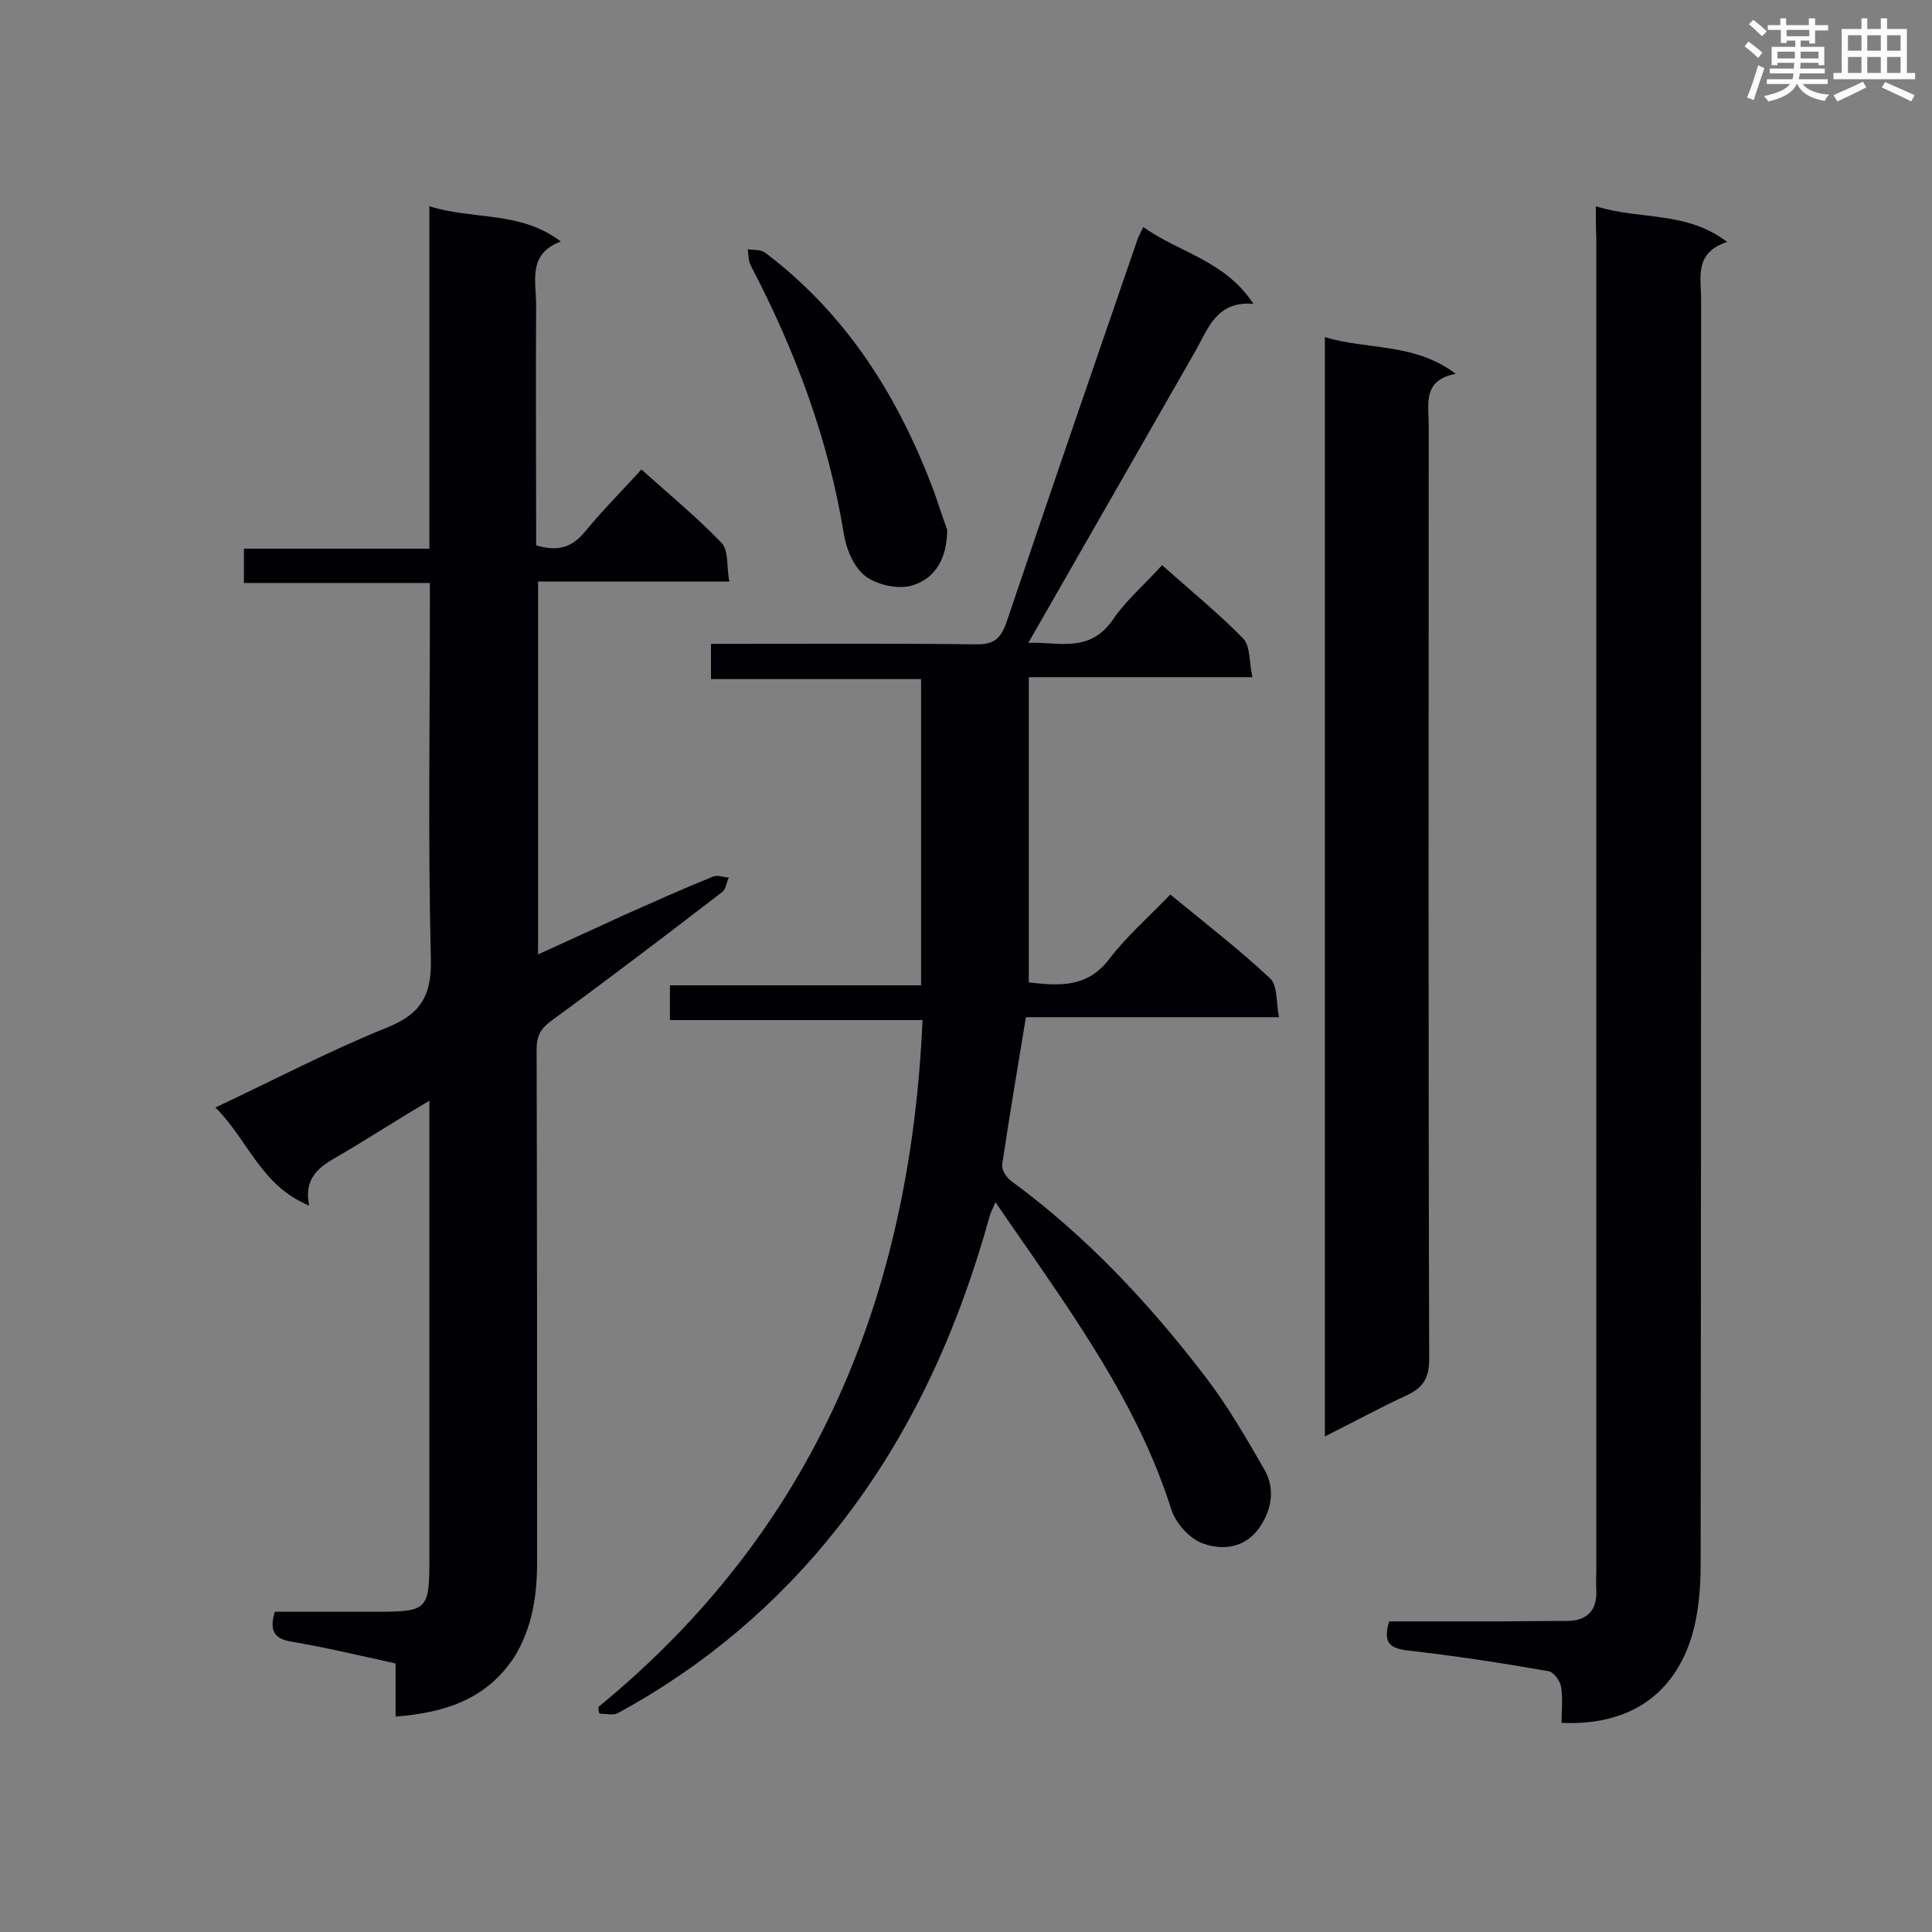
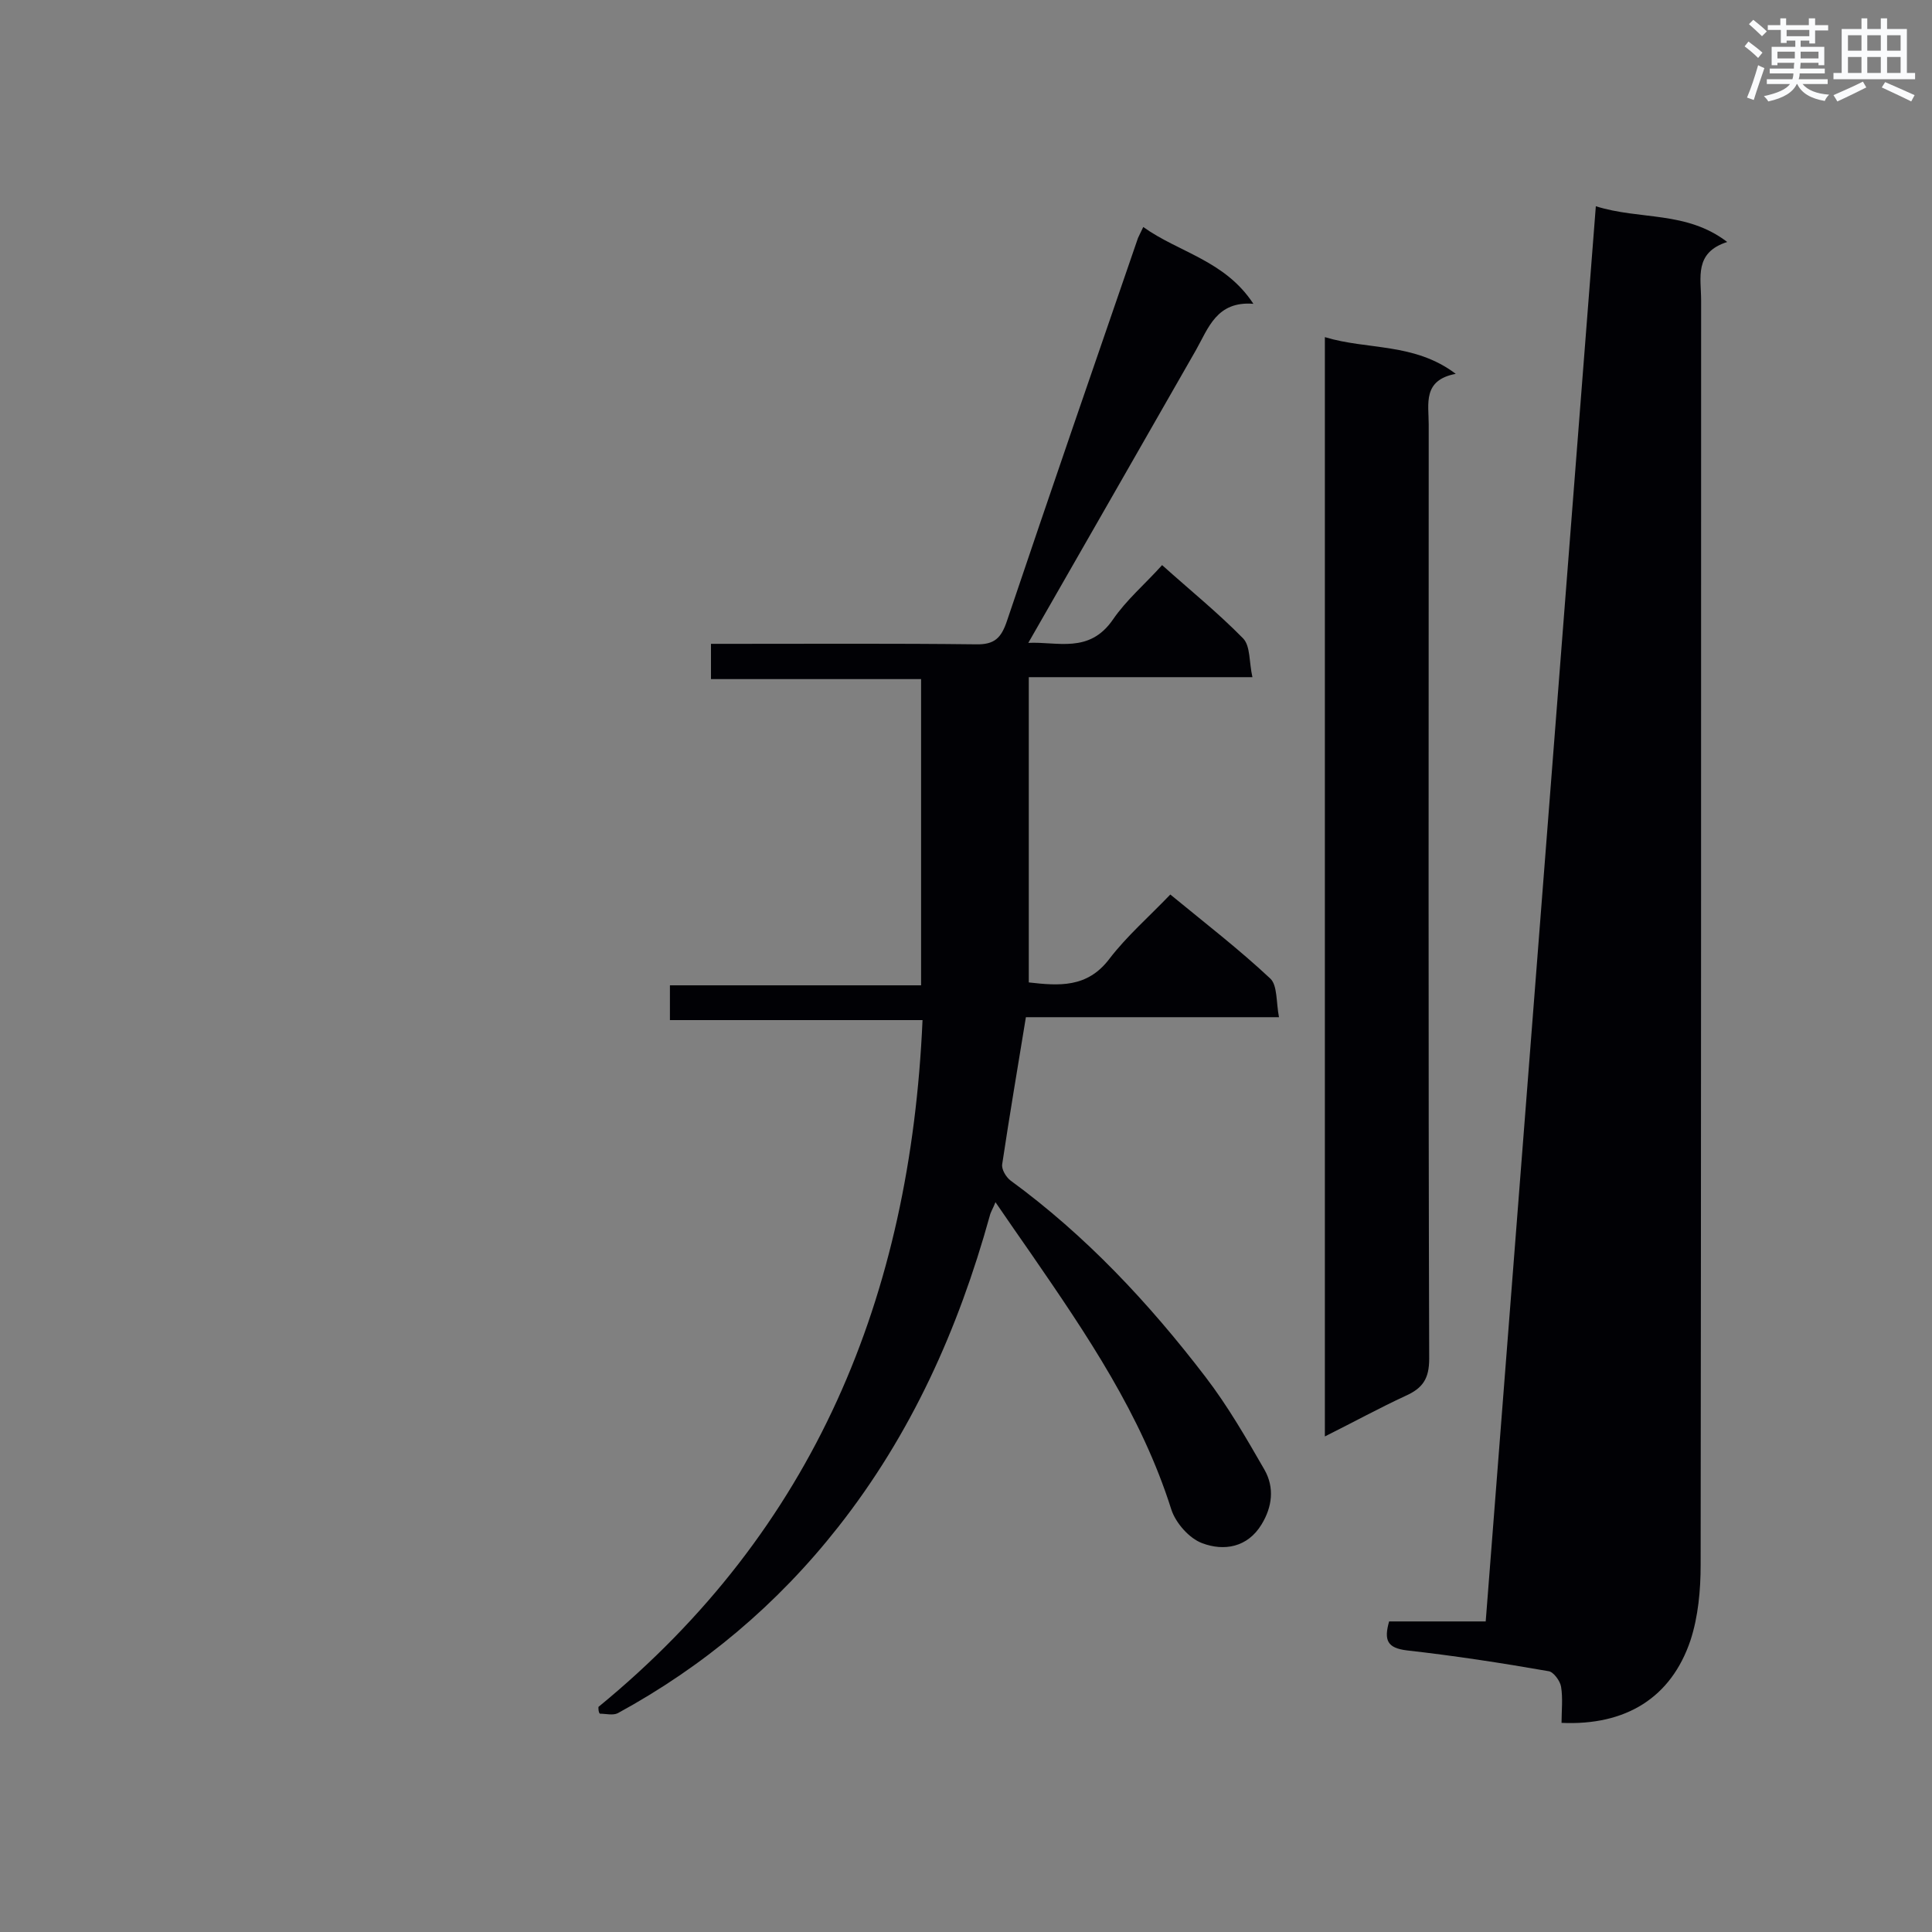
<svg xmlns="http://www.w3.org/2000/svg" enable-background="new 0 0 400 400" viewBox="0 0 400 400">
  <rect x="0" y="0" width="400" height="400" fill="#808080" stroke="none" />
  <g fill="#010105">
-     <path d="m81.9 355.4c0-3.9 0-7.3 0-11-7.3-1.6-14.4-3.3-21.5-4.5-3.6-.6-4.7-2.2-3.5-6.2h19.8c12.2 0 12.2 0 12.2-12 0-29.4 0-58.8 0-88.1 0-1.6 0-3.1 0-5.7-2.3 1.4-4.1 2.4-5.8 3.5-4.3 2.6-8.5 5.3-12.8 7.8-3.9 2.2-7.5 4.4-6.3 10.4-10-4.1-12.7-13.7-19.4-20.3 12.1-5.7 23.5-11.7 35.4-16.5 7.3-2.9 9.4-6.8 9.2-14.5-.6-24.1-.2-48.1-.2-72.2 0-1.7 0-3.4 0-5.4-13 0-25.6 0-38.5 0 0-2.4 0-4.5 0-7.1h38.4c0-23.7 0-46.9 0-70.9 9.2 2.9 18.8.9 27.2 7.3-6.9 2.6-5.1 8.2-5.1 13.1-.1 15 0 30.1 0 45.1v4.7c4.3 1.3 7.3.6 10.1-2.8 3.6-4.4 7.7-8.5 11.7-12.9 5.8 5.2 11.5 9.9 16.6 15.2 1.5 1.6 1 5 1.6 8-13.7 0-26.5 0-39.6 0v77.2c6.1-2.8 11.9-5.4 17.7-8.1 6.1-2.7 12.3-5.5 18.5-8 .9-.4 2.2.1 3.3.2-.5 1-.6 2.4-1.4 3-11.7 9-23.4 17.9-35.3 26.6-2.2 1.6-3.1 3.1-3.1 5.9.1 35.4.1 70.8.1 106.2 0 7-1 13.7-4.8 19.8-5.9 8.8-14.5 11.4-24.5 12.2z" />
    <path d="m123.9 353.4c44.8-36.7 64.6-85.1 67.1-142.2-17.5 0-34.8 0-52.3 0 0-2.5 0-4.6 0-7.2h52c0-21.3 0-42.2 0-63.4-14.4 0-28.8 0-43.5 0 0-2.5 0-4.6 0-7.3h4.5c16.8 0 33.5-.1 50.3.1 3.9.1 5.3-1.3 6.5-4.9 8.9-26.4 18-52.8 27.1-79.2.2-.5.5-1 1.1-2.3 7.4 5.3 16.9 6.9 22.8 15.9-7.6-.6-9.3 5-11.9 9.6-11.5 20.1-23 40.2-34.7 60.6 6-.3 12.6 2.3 17.5-4.8 2.8-4.1 6.7-7.4 10.2-11.3 5.8 5.2 11.6 9.9 16.8 15.2 1.5 1.6 1.2 4.9 1.9 8-15.9 0-30.8 0-46.3 0v63.2c6.2.7 12.1 1.2 16.7-4.9 3.6-4.7 8.2-8.7 12.6-13.3 7.3 6 14.3 11.4 20.7 17.4 1.5 1.4 1.2 4.9 1.8 8-18 0-35.3 0-52.4 0-1.7 10.4-3.4 20.4-4.9 30.4-.2 1.1.8 2.7 1.7 3.4 15.6 11.4 28.7 25.4 40.4 40.7 4.6 6 8.4 12.6 12.2 19.2 2.1 3.7 1.6 7.7-.6 11.3-2.9 4.8-7.8 5.6-12.3 3.9-2.7-1-5.5-4.2-6.4-7-6.2-19.6-17.5-36.2-29-52.9-2.4-3.4-4.7-6.8-7.4-10.7-.5 1.3-1 2-1.2 2.9-6.5 23.4-16.2 45.1-31.4 64.4-12.6 16-27.8 28.8-45.6 38.5-1 .5-2.5.1-3.7.1-.3-.3-.3-.9-.3-1.4z" />
-     <path d="m330.4 42.7c9.2 2.9 18.7.9 27.2 7.4-6.9 2.2-5.4 7.4-5.4 12.1 0 87.3 0 174.6-.1 261.8 0 5.2-.5 10.7-2.1 15.6-4 11.9-13.4 17.7-26.7 17.1 0-2.5.3-5.1-.1-7.5-.2-1.2-1.6-3.1-2.6-3.2-9.7-1.7-19.5-3.2-29.3-4.3-4.1-.5-4.8-2.1-3.7-6h20c5.6 0 11.2-.1 16.8-.1 4.2 0 6.3-2.2 6.1-6.4-.1-1.4 0-2.9 0-4.3 0-91.9 0-183.7 0-275.6-.1-2-.1-3.8-.1-6.6z" />
+     <path d="m330.4 42.7c9.2 2.9 18.7.9 27.2 7.4-6.9 2.2-5.4 7.4-5.4 12.1 0 87.3 0 174.6-.1 261.8 0 5.2-.5 10.7-2.1 15.6-4 11.9-13.4 17.7-26.7 17.1 0-2.5.3-5.1-.1-7.5-.2-1.2-1.6-3.1-2.6-3.2-9.7-1.7-19.5-3.2-29.3-4.3-4.1-.5-4.8-2.1-3.7-6h20z" />
    <path d="m274.3 297.4c0-76.1 0-151.5 0-227.6 8.9 2.7 18.5 1.1 27.1 7.6-6.9 1.3-5.6 6.2-5.6 10.5 0 64.5-.1 128.9.1 193.4 0 4.1-1.3 6.1-4.9 7.7-5.4 2.5-10.7 5.4-16.7 8.4z" />
-     <path d="m196.1 109.7c0 5.5-2.2 10-7.2 11.5-2.9.9-7.3-.1-9.7-1.9s-4-5.6-4.5-8.8c-3.2-19.7-10.1-38-19.3-55.6-.5-1-.4-2.2-.6-3.3 1.2.2 2.7 0 3.6.7 17.1 12.9 27.9 30.3 35.2 50.1.8 2.4 1.6 4.8 2.5 7.3z" />
  </g>
  <path d="m361.2 9.6.8-1c.9.7 1.9 1.4 2.9 2.3l-.9 1.1c-1-1-2-1.8-2.8-2.4zm.5 10.6c.9-2.1 1.6-4.3 2.3-6.7.4.2.8.4 1.3.6-.7 2.1-1.5 4.3-2.2 6.6zm.4-15.2.9-.9c1 .8 2 1.6 2.8 2.4l-1 1c-.9-.9-1.8-1.7-2.7-2.5zm12.5-1.2h1.2v1.4h2.7v1.1h-2.7v2.7h-1.2v-.6h-1.8v1.3h4.9v3.8h-1.2v-.5h-3.7c0 .4-.1.9-.1 1.2h5.1v1h-5.2c0 .5-.1.9-.2 1.2h6v1h-5.2c1.1 1.3 2.9 2 5.5 2.2-.4.4-.7.8-.9 1.3-2.9-.5-4.8-1.6-5.7-3.5h-.1c-.8 1.7-2.7 2.9-5.9 3.6-.2-.4-.6-.8-.9-1.1 2.8-.6 4.6-1.4 5.4-2.5h-4.8v-1h5.3c.1-.3.2-.7.2-1.2h-4.9v-1h5c0-.4 0-.8.1-1.2h-3.5v.5h-1.2v-3.8h4.9v-1.3h-1.8v.5h-1.2v-2.7h-2.7v-1h2.6v-1.4h1.2v1.4h4.7v-1.4zm-6.6 8.3h3.6c0-.4 0-.9 0-1.4h-3.6zm1.9-4.6h4.7v-1.3h-4.7zm6.6 3.2h-3.7v1.4h3.7z" fill="#fafbfc" />
  <path d="m385.3 3.8h1.3v2.2h2.8v-2.2h1.3v2.2h4.1v9.1h1.7v1.3h-16.9v-1.3h1.7v-9.1h4.1v-2.2zm.4 13.1.7 1.2c-1.8.9-3.8 1.9-6 2.9-.2-.4-.5-.8-.8-1.3 2.3-1 4.3-1.9 6.1-2.8zm-3.1-6.4h2.8v-3.2h-2.8zm0 4.6h2.8v-3.3h-2.8zm4-4.6h2.8v-3.2h-2.8zm0 4.6h2.8v-3.3h-2.8zm3.7 1.9c2.1.9 4.1 1.8 6.1 2.7l-.7 1.3c-2.2-1.1-4.2-2-6.1-2.9zm3.2-9.7h-2.8v3.2h2.8zm-2.8 7.8h2.8v-3.3h-2.8z" fill="#fafbfc" />
</svg>